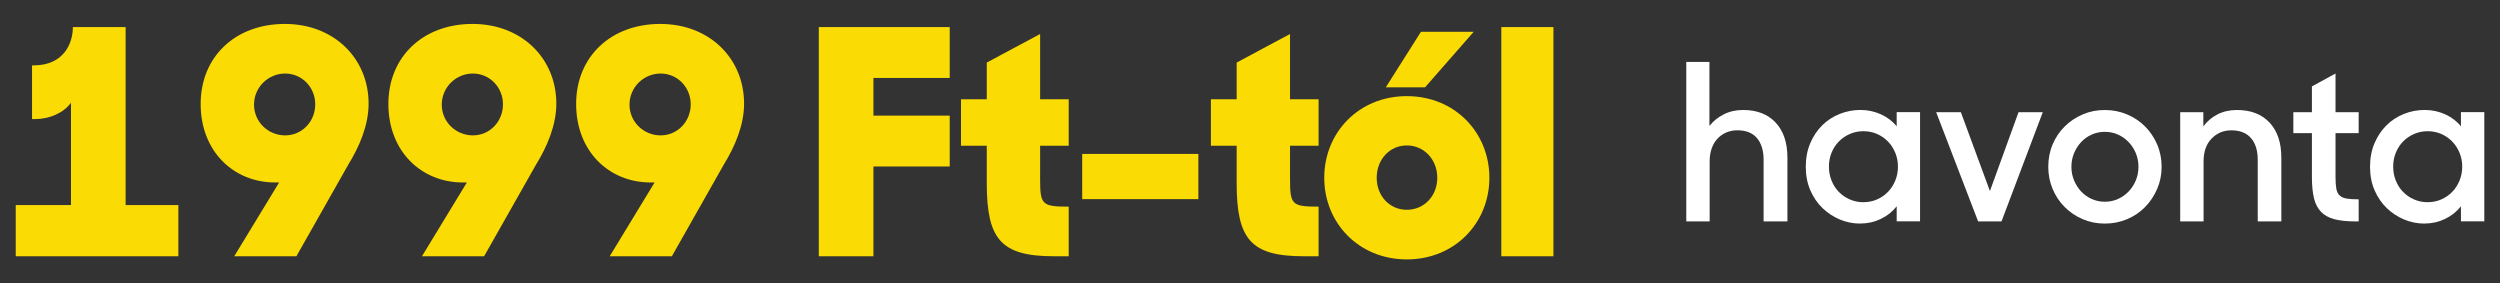
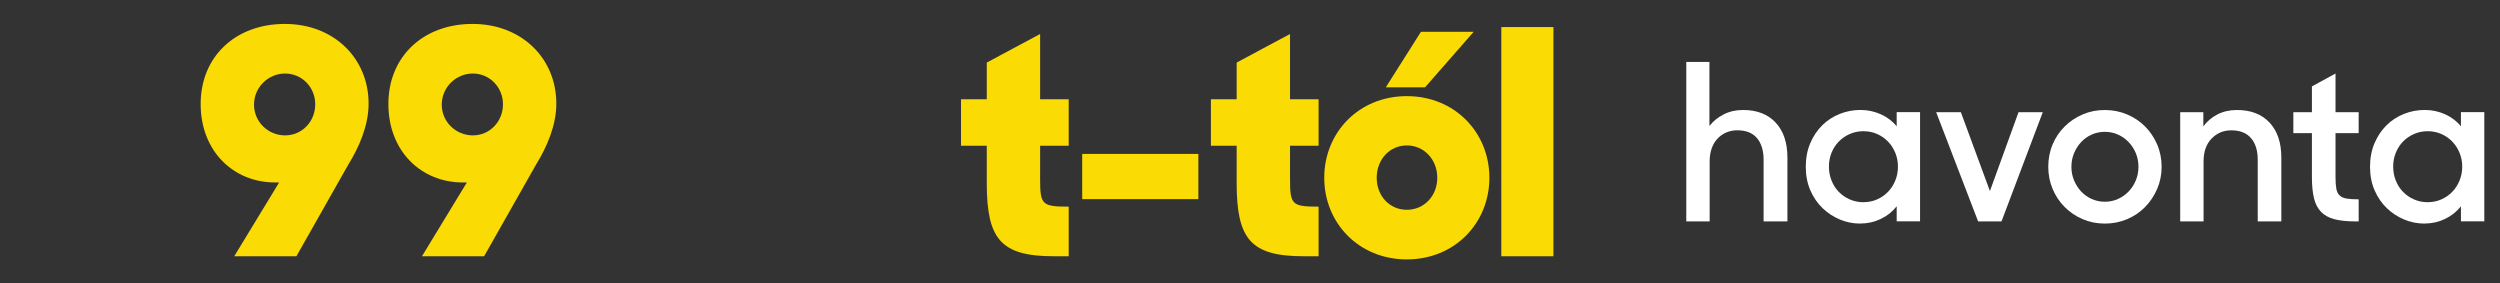
<svg xmlns="http://www.w3.org/2000/svg" id="Layer_1" data-name="Layer 1" viewBox="0 0 1500 170">
  <rect x="0" y="0" width="1500" height="170" fill="#333333" stroke="none" />
  <defs>
    <style>
      .cls-1 {
        fill: #fbdb04;
      }

      .cls-2 {
        fill: #fff;
      }
    </style>
  </defs>
-   <path class="cls-1" d="M9.44,123.05h33.15v-61.41c-4.33,6.03-12.81,9.8-21.29,9.8h-2.07v-32.21h.94c18.08,0,23.55-13.19,23.55-22.98h31.65v106.81h31.65v30.7H9.44v-30.7Z" />
  <path class="cls-1" d="M140.54,153.75l26.94-44.27h-2.45c-24.86,0-44.64-18.65-44.64-47.09s20.91-48.03,50.48-48.03,50.29,20.72,50.29,47.85c0,13-5.65,26-12.06,36.36l-31.27,55.19h-37.3ZM189.14,62.58c0-10.17-7.91-18.46-18.08-18.46s-18.65,8.29-18.65,18.65,8.48,18.46,18.65,18.46,18.08-8.29,18.08-18.65Z" />
  <path class="cls-1" d="M253.18,153.75l26.94-44.27h-2.45c-24.86,0-44.64-18.65-44.64-47.09s20.91-48.03,50.48-48.03,50.29,20.72,50.29,47.85c0,13-5.65,26-12.06,36.36l-31.27,55.19h-37.3ZM301.78,62.58c0-10.17-7.91-18.46-18.08-18.46s-18.65,8.29-18.65,18.65,8.48,18.46,18.65,18.46,18.08-8.29,18.08-18.65Z" />
-   <path class="cls-1" d="M365.83,153.75l26.94-44.27h-2.45c-24.86,0-44.64-18.65-44.64-47.09s20.91-48.03,50.48-48.03,50.29,20.72,50.29,47.85c0,13-5.65,26-12.06,36.36l-31.27,55.19h-37.3ZM414.43,62.58c0-10.17-7.91-18.46-18.08-18.46s-18.65,8.29-18.65,18.65,8.48,18.46,18.65,18.46,18.08-8.29,18.08-18.65Z" />
-   <path class="cls-1" d="M491.28,16.25h78.55v30.52h-45.77v22.6h45.77v30.52h-45.77v53.87h-32.78V16.25Z" />
  <path class="cls-1" d="M576.61,59.57h15.45v-22.04l32.02-17.14v39.18h17.14v27.88h-17.14v20.53c0,14.88,1.32,16.01,17.14,16.01v29.76h-8.85c-31.83,0-40.31-10.17-40.31-43.89v-22.42h-15.45v-27.88Z" />
  <path class="cls-1" d="M649.32,92.35h69.7v27.13h-69.7v-27.13Z" />
  <path class="cls-1" d="M726.55,59.57h15.45v-22.04l32.02-17.14v39.18h17.14v27.88h-17.14v20.53c0,14.88,1.32,16.01,17.14,16.01v29.76h-8.85c-31.83,0-40.31-10.17-40.31-43.89v-22.42h-15.45v-27.88Z" />
  <path class="cls-1" d="M794.55,106.66c0-27.13,20.72-48.98,49.54-48.98s49.54,21.85,49.54,48.98-20.72,48.98-49.54,48.98-49.54-21.85-49.54-48.98ZM862.37,106.66c0-10.93-7.91-19.4-18.27-19.4s-18.08,8.48-18.08,19.4,7.72,19.21,18.08,19.21,18.27-8.29,18.27-19.21ZM852.57,19.07h31.65l-29.2,33.34h-23.55l21.1-33.34Z" />
  <path class="cls-1" d="M932.06,16.25v137.51h-31.27V16.25h31.27Z" />
  <path class="cls-2" d="M1011.77,37.16h13.89v38.4c2.27-2.88,5.13-5.2,8.58-6.95,3.45-1.75,7.32-2.62,11.6-2.62,8.3,0,14.81,2.51,19.53,7.54,4.72,5.03,7.08,12.04,7.08,21.04v38.27h-14.29v-36.96c0-5.51-1.31-9.83-3.93-12.98s-6.6-4.72-11.93-4.72c-2.36,0-4.54.44-6.55,1.31-2.01.87-3.76,2.1-5.24,3.67-1.49,1.57-2.64,3.52-3.47,5.83-.83,2.32-1.25,4.92-1.25,7.8v36.04h-14.02V37.16Z" />
  <path class="cls-2" d="M1116.1,134.15c-4.19,0-8.24-.81-12.12-2.42-3.89-1.62-7.36-3.89-10.42-6.82-3.06-2.93-5.5-6.49-7.34-10.68s-2.75-8.91-2.75-14.16.9-9.96,2.69-14.16c1.79-4.19,4.19-7.78,7.21-10.75,3.01-2.97,6.51-5.24,10.49-6.82,3.98-1.57,8.1-2.36,12.39-2.36s8.47.87,12.32,2.62c3.84,1.75,6.99,4.15,9.44,7.21v-8.52h14.02v65.53h-14.02v-9.04c-2.54,3.23-5.72,5.77-9.57,7.6-3.85,1.83-7.95,2.75-12.32,2.75ZM1118.07,121.31c2.97,0,5.72-.57,8.26-1.7,2.53-1.13,4.72-2.66,6.55-4.59,1.83-1.92,3.28-4.17,4.32-6.75,1.05-2.58,1.57-5.35,1.57-8.32s-.52-5.61-1.57-8.19c-1.05-2.58-2.49-4.83-4.32-6.75-1.84-1.92-4.02-3.45-6.55-4.59-2.54-1.13-5.29-1.7-8.26-1.7s-5.59.55-8.13,1.64c-2.54,1.09-4.74,2.6-6.62,4.52-1.88,1.92-3.34,4.17-4.39,6.75-1.05,2.58-1.57,5.35-1.57,8.32s.52,5.77,1.57,8.39c1.05,2.62,2.51,4.9,4.39,6.82,1.88,1.92,4.08,3.43,6.62,4.52,2.53,1.09,5.24,1.64,8.13,1.64Z" />
  <path class="cls-2" d="M1161.71,67.31h14.81l17.43,47.32,17.17-47.32h14.55l-24.77,65.53h-14.03l-25.17-65.53Z" />
  <path class="cls-2" d="M1262.9,134.15c-4.72,0-9.13-.87-13.24-2.62-4.11-1.75-7.71-4.17-10.81-7.27-3.1-3.1-5.53-6.73-7.27-10.88-1.75-4.15-2.62-8.58-2.62-13.3s.87-9.28,2.62-13.43c1.75-4.15,4.17-7.75,7.27-10.81,3.1-3.06,6.71-5.46,10.81-7.21,4.11-1.75,8.52-2.62,13.24-2.62s9.15.87,13.3,2.62c4.15,1.75,7.75,4.15,10.81,7.21,3.06,3.06,5.48,6.66,7.27,10.81,1.79,4.15,2.69,8.63,2.69,13.43s-.9,9.15-2.69,13.3c-1.79,4.15-4.22,7.78-7.27,10.88-3.06,3.1-6.67,5.53-10.81,7.27-4.15,1.75-8.58,2.62-13.3,2.62ZM1262.9,121.04c2.8,0,5.42-.54,7.86-1.64,2.45-1.09,4.59-2.6,6.42-4.52,1.84-1.92,3.28-4.15,4.33-6.68,1.05-2.53,1.57-5.24,1.57-8.13s-.52-5.59-1.57-8.13c-1.05-2.53-2.49-4.76-4.33-6.68-1.83-1.92-3.98-3.43-6.42-4.52-2.45-1.09-5.07-1.64-7.86-1.64s-5.42.55-7.86,1.64c-2.45,1.09-4.57,2.6-6.36,4.52-1.79,1.92-3.21,4.15-4.26,6.68-1.05,2.54-1.57,5.24-1.57,8.13s.52,5.59,1.57,8.13c1.05,2.54,2.47,4.76,4.26,6.68,1.79,1.92,3.91,3.43,6.36,4.52,2.45,1.09,5.07,1.64,7.86,1.64Z" />
  <path class="cls-2" d="M1308.11,67.31h13.89v8.52c2.27-3.06,5.11-5.46,8.52-7.21,3.41-1.75,7.29-2.62,11.67-2.62,8.3,0,14.81,2.51,19.53,7.54,4.72,5.03,7.08,12.04,7.08,21.04v38.27h-14.16v-37.09c0-5.42-1.33-9.7-4-12.84-2.67-3.15-6.62-4.72-11.86-4.72-4.72,0-8.67,1.66-11.86,4.98-3.19,3.32-4.78,7.86-4.78,13.63v36.04h-14.02v-65.53Z" />
  <path class="cls-2" d="M1376.01,67.31h11.14v-15.47l14.16-7.73v23.2h13.89v12.58h-13.89v26.08c0,2.97.15,5.35.46,7.14.3,1.79.96,3.17,1.97,4.13,1,.96,2.4,1.6,4.19,1.9,1.79.31,4.21.46,7.27.46v13.24h-2.1c-4.98,0-9.13-.44-12.45-1.31-3.32-.87-5.99-2.34-8-4.39-2.01-2.05-3.43-4.78-4.26-8.19-.83-3.41-1.25-7.69-1.25-12.84v-26.21h-11.14v-12.58Z" />
  <path class="cls-2" d="M1454.65,134.15c-4.19,0-8.24-.81-12.12-2.42-3.89-1.62-7.36-3.89-10.42-6.82-3.06-2.93-5.5-6.49-7.34-10.68s-2.75-8.91-2.75-14.16.9-9.96,2.69-14.16c1.79-4.19,4.19-7.78,7.21-10.75,3.01-2.97,6.51-5.24,10.49-6.82,3.97-1.57,8.1-2.36,12.39-2.36s8.47.87,12.32,2.62c3.84,1.75,6.99,4.15,9.44,7.21v-8.52h14.02v65.53h-14.02v-9.04c-2.54,3.23-5.72,5.77-9.57,7.6-3.85,1.83-7.95,2.75-12.32,2.75ZM1456.62,121.31c2.97,0,5.72-.57,8.26-1.7,2.53-1.13,4.72-2.66,6.55-4.59,1.84-1.92,3.28-4.17,4.33-6.75,1.05-2.58,1.57-5.35,1.57-8.32s-.52-5.61-1.57-8.19c-1.05-2.58-2.49-4.83-4.33-6.75-1.83-1.92-4.02-3.45-6.55-4.59-2.54-1.13-5.29-1.7-8.26-1.7s-5.59.55-8.13,1.64c-2.54,1.09-4.74,2.6-6.62,4.52-1.88,1.92-3.34,4.17-4.39,6.75-1.05,2.58-1.57,5.35-1.57,8.32s.52,5.77,1.57,8.39c1.05,2.62,2.51,4.9,4.39,6.82,1.88,1.92,4.08,3.43,6.62,4.52,2.53,1.09,5.24,1.64,8.13,1.64Z" />
</svg>